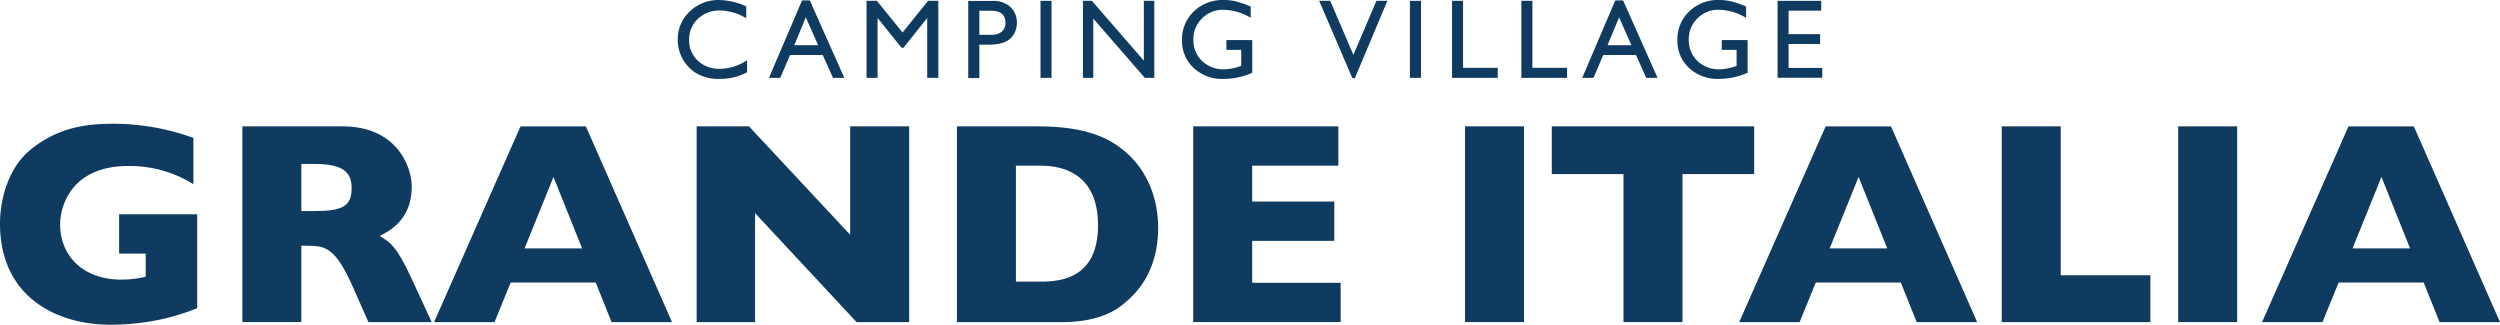
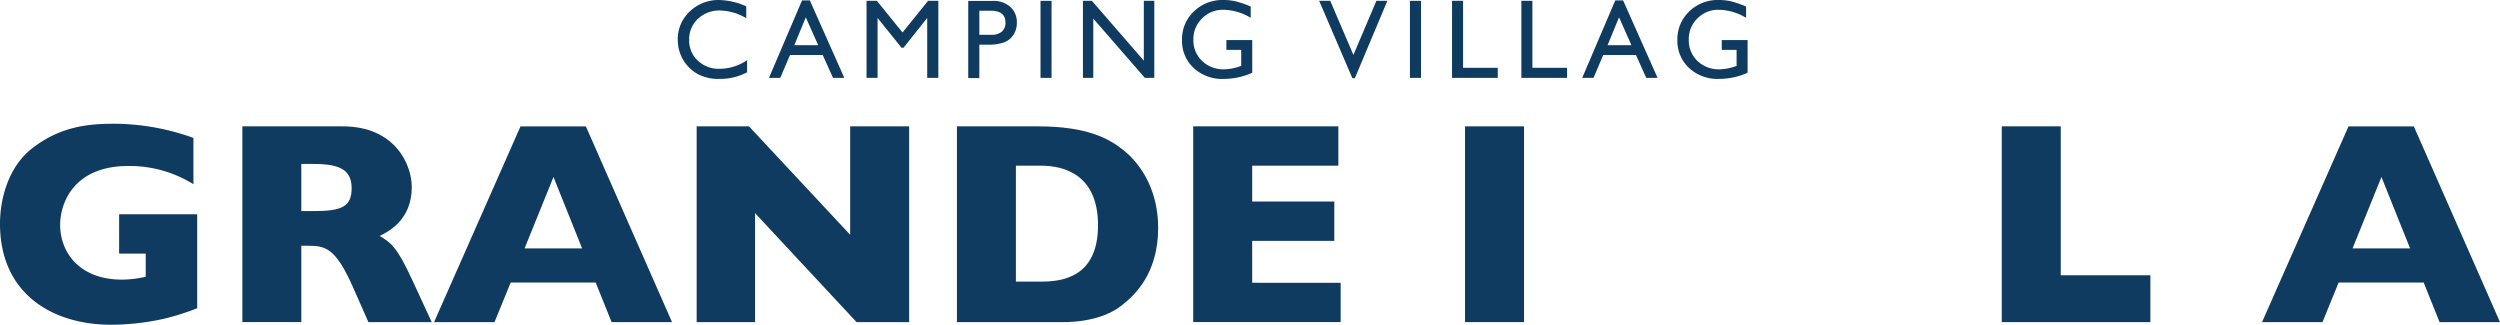
<svg xmlns="http://www.w3.org/2000/svg" width="559.736" height="72.701" viewBox="0 0 559.736 72.701">
  <g id="logo-positivo" transform="translate(0 0)">
    <path id="Tracciato_5201" data-name="Tracciato 5201" d="M150.853,36.777l-2.777-6.247L145.5,36.777Zm-3.616-10.043h1.739L156.7,44.082h-2.533l-2.3-5.114h-7.33l-2.174,5.114h-2.533Z" transform="translate(32.338 -26.651)" fill="#0f3b60" />
    <path id="Tracciato_5202" data-name="Tracciato 5202" d="M164.86,26.787h2.3V44.034H164.67V30.617l-5.3,6.665h-.458l-5.356-6.665V44.034h-2.471V26.787H153.4l5.744,7.087Z" transform="translate(42.928 -26.601)" fill="#0f3b60" />
    <rect id="Rettangolo_1161" data-name="Rettangolo 1161" width="2.471" height="17.248" transform="translate(232.966 0.188)" fill="#0f3b60" />
    <path id="Tracciato_5203" data-name="Tracciato 5203" d="M189.681,26.787h2.344V44.034h-2.119L178.365,30.763V44.034h-2.316V26.787h2l11.631,13.389Z" transform="translate(66.415 -26.601)" fill="#0f3b60" />
    <path id="Tracciato_5204" data-name="Tracciato 5204" d="M216.115,26.787h2.454l-7.276,17.321h-.559L203.3,26.787h2.479l5.187,12.108Z" transform="translate(92.054 -26.601)" fill="#0f3b60" />
    <rect id="Rettangolo_1162" data-name="Rettangolo 1162" width="2.477" height="17.248" transform="translate(315.676 0.188)" fill="#0f3b60" />
    <path id="Tracciato_5205" data-name="Tracciato 5205" d="M218.63,26.787H221.1v15h7.763v2.243H218.63Z" transform="translate(106.473 -26.601)" fill="#0f3b60" />
    <path id="Tracciato_5206" data-name="Tracciato 5206" d="M226.628,26.787h2.47v15h7.763v2.243H226.628Z" transform="translate(113.997 -26.601)" fill="#0f3b60" />
    <path id="Tracciato_5207" data-name="Tracciato 5207" d="M244.672,36.777,241.9,30.53l-2.579,6.247Zm-3.616-10.043H242.8l7.72,17.348h-2.535l-2.3-5.114h-7.33l-2.172,5.114h-2.535Z" transform="translate(120.599 -26.651)" fill="#0f3b60" />
-     <path id="Tracciato_5208" data-name="Tracciato 5208" d="M256.183,26.787h9.774v2.2h-7.3v5.256h7.058v2.209h-7.058v5.356h7.537v2.2H256.183Z" transform="translate(141.801 -26.601)" fill="#0f3b60" />
    <path id="Tracciato_5209" data-name="Tracciato 5209" d="M144.831,40.162v2.715a12.824,12.824,0,0,1-6.267,1.477,9.643,9.643,0,0,1-4.9-1.151,8.589,8.589,0,0,1-3.192-3.2,8.731,8.731,0,0,1-1.163-4.407,8.421,8.421,0,0,1,2.678-6.329,9.212,9.212,0,0,1,6.626-2.571,15.5,15.5,0,0,1,6.032,1.417v2.659a11.852,11.852,0,0,0-5.906-1.731,6.883,6.883,0,0,0-4.931,1.879,6.2,6.2,0,0,0-1.949,4.677,6.148,6.148,0,0,0,1.931,4.671,6.865,6.865,0,0,0,4.922,1.828,11.132,11.132,0,0,0,6.123-1.929" transform="translate(22.44 -26.691)" fill="#0f3b60" />
    <path id="Tracciato_5210" data-name="Tracciato 5210" d="M197.415,35.666H203.2v7.313a15.771,15.771,0,0,1-6.319,1.378,9.4,9.4,0,0,1-6.853-2.5,8.291,8.291,0,0,1-2.552-6.17,8.584,8.584,0,0,1,2.651-6.436,9.2,9.2,0,0,1,6.655-2.562,11.433,11.433,0,0,1,2.768.316,22.234,22.234,0,0,1,3.309,1.145v2.523a12.2,12.2,0,0,0-6.123-1.793,6.472,6.472,0,0,0-4.768,1.929,6.4,6.4,0,0,0-1.939,4.726,6.365,6.365,0,0,0,1.939,4.8,6.893,6.893,0,0,0,5,1.869,11.411,11.411,0,0,0,3.534-.685l.233-.072v-3.59h-3.317Z" transform="translate(77.167 -26.688)" fill="#0f3b60" />
    <path id="Tracciato_5211" data-name="Tracciato 5211" d="M254.564,35.664h5.785v7.313a15.722,15.722,0,0,1-6.317,1.378,9.4,9.4,0,0,1-6.855-2.5,8.287,8.287,0,0,1-2.55-6.166,8.59,8.59,0,0,1,2.651-6.439,9.2,9.2,0,0,1,6.655-2.562,11.542,11.542,0,0,1,2.768.316,22.307,22.307,0,0,1,3.309,1.145V30.68a12.172,12.172,0,0,0-6.125-1.8,6.476,6.476,0,0,0-4.768,1.929,6.408,6.408,0,0,0-1.939,4.726,6.369,6.369,0,0,0,1.939,4.805,6.9,6.9,0,0,0,5,1.867,11.421,11.421,0,0,0,3.534-.685l.233-.072v-3.59h-3.317Z" transform="translate(130.93 -26.69)" fill="#0f3b60" />
    <path id="Tracciato_5212" data-name="Tracciato 5212" d="M167.859,28.994H165.3v5.389H168a3.444,3.444,0,0,0,2.327-.7,2.583,2.583,0,0,0,.819-2.038q0-2.649-3.29-2.651m-5.04,15.076V26.795h5.473a5.621,5.621,0,0,1,3.94,1.333,4.594,4.594,0,0,1,1.469,3.581,4.779,4.779,0,0,1-.757,2.669,4.3,4.3,0,0,1-2.065,1.687,10.41,10.41,0,0,1-3.75.522H165.3V44.07Z" transform="translate(53.969 -26.593)" fill="#0f3b60" />
    <path id="Tracciato_5213" data-name="Tracciato 5213" d="M94.424,54.5a27.119,27.119,0,0,0-14.565-4.078c-12.429,0-15.278,8.545-15.278,13.141,0,6.474,4.6,12.3,13.789,12.3a23.367,23.367,0,0,0,5.372-.648V70.035H77.788v-8.8H95.266V82.269a55.86,55.86,0,0,1-7.057,2.267,54.376,54.376,0,0,1-12.3,1.425c-12.883,0-24.793-6.8-24.793-22.594,0-5.826,2.007-12.817,7.121-16.832,6.278-4.92,12.493-5.566,18.385-5.566a52.615,52.615,0,0,1,17.8,3.171Z" transform="translate(-51.116 -13.26)" fill="#0f3b60" />
    <path id="Tracciato_5214" data-name="Tracciato 5214" d="M101.536,41.268c11.782,0,15.472,8.611,15.472,13.595,0,7.445-5.372,10.034-7.187,10.942,2.461,1.487,3.819,2.329,7.251,9.774l4.4,9.516H107.3l-3.431-7.767C99.984,68.522,97.717,68,93.767,68h-1.49v17.09h-13.2V41.268Zm-9.259,8.417V60.237h2.851c6.278,0,8.415-1.036,8.415-5.114s-2.589-5.438-8.479-5.438Z" transform="translate(-24.814 -12.978)" fill="#0f3b60" />
    <path id="Tracciato_5215" data-name="Tracciato 5215" d="M118.347,76.229,114.722,85.1H101.193l19.355-43.828h14.631L154.471,85.1H140.94l-3.561-8.867Zm15.99-7.641L127.929,52.6l-6.474,15.99Z" transform="translate(-4.006 -12.978)" fill="#0f3b60" />
    <path id="Tracciato_5216" data-name="Tracciato 5216" d="M143.2,41.268l22.657,24.276V41.268h13.206V85.094H167.283l-22.721-24.4v24.4H131.485V41.268Z" transform="translate(24.492 -12.977)" fill="#0f3b60" />
    <path id="Tracciato_5217" data-name="Tracciato 5217" d="M179.7,41.268c11.006,0,15.992,2.785,19.227,5.44,4.143,3.365,7.639,9.257,7.639,17.282,0,10.3-5.308,15.151-8.221,17.416-5.05,3.949-12.625,3.689-13.853,3.689h-22.98V41.268Zm-4.984,34.765h5.632c4.726,0,12.753-.97,12.753-12.623s-8.027-13.337-12.753-13.337h-5.632Z" transform="translate(52.739 -12.978)" fill="#0f3b60" />
    <path id="Tracciato_5218" data-name="Tracciato 5218" d="M221.783,76.291v8.8H188.77V41.268h32.5v8.8H201.974V58.1h18.388v8.8H201.974v9.387Z" transform="translate(78.382 -12.977)" fill="#0f3b60" />
    <rect id="Rettangolo_1163" data-name="Rettangolo 1163" width="13.206" height="43.826" transform="translate(328.014 28.29)" fill="#0f3b60" />
-     <path id="Tracciato_5219" data-name="Tracciato 5219" d="M275.453,41.268V51.95H259.4V85.094H246.193V51.95H230.139V41.268Z" transform="translate(117.3 -12.977)" fill="#0f3b60" />
-     <path id="Tracciato_5220" data-name="Tracciato 5220" d="M268.912,76.229,265.287,85.1H251.758l19.355-43.828h14.631L305.034,85.1H291.5l-3.559-8.867Zm15.99-7.641-6.41-15.99-6.474,15.99Z" transform="translate(137.638 -12.978)" fill="#0f3b60" />
    <path id="Tracciato_5221" data-name="Tracciato 5221" d="M295.256,41.268V74.609h20.067V85.094H282.05V41.268Z" transform="translate(166.135 -12.977)" fill="#0f3b60" />
-     <rect id="Rettangolo_1164" data-name="Rettangolo 1164" width="13.206" height="43.826" transform="translate(487.683 28.29)" fill="#0f3b60" />
    <path id="Tracciato_5222" data-name="Tracciato 5222" d="M329.23,76.229,325.609,85.1H312.076l19.359-43.828h14.628L365.353,85.1H351.825l-3.559-8.867Zm15.99-7.641L338.812,52.6l-6.472,15.99Z" transform="translate(194.382 -12.978)" fill="#0f3b60" />
  </g>
</svg>